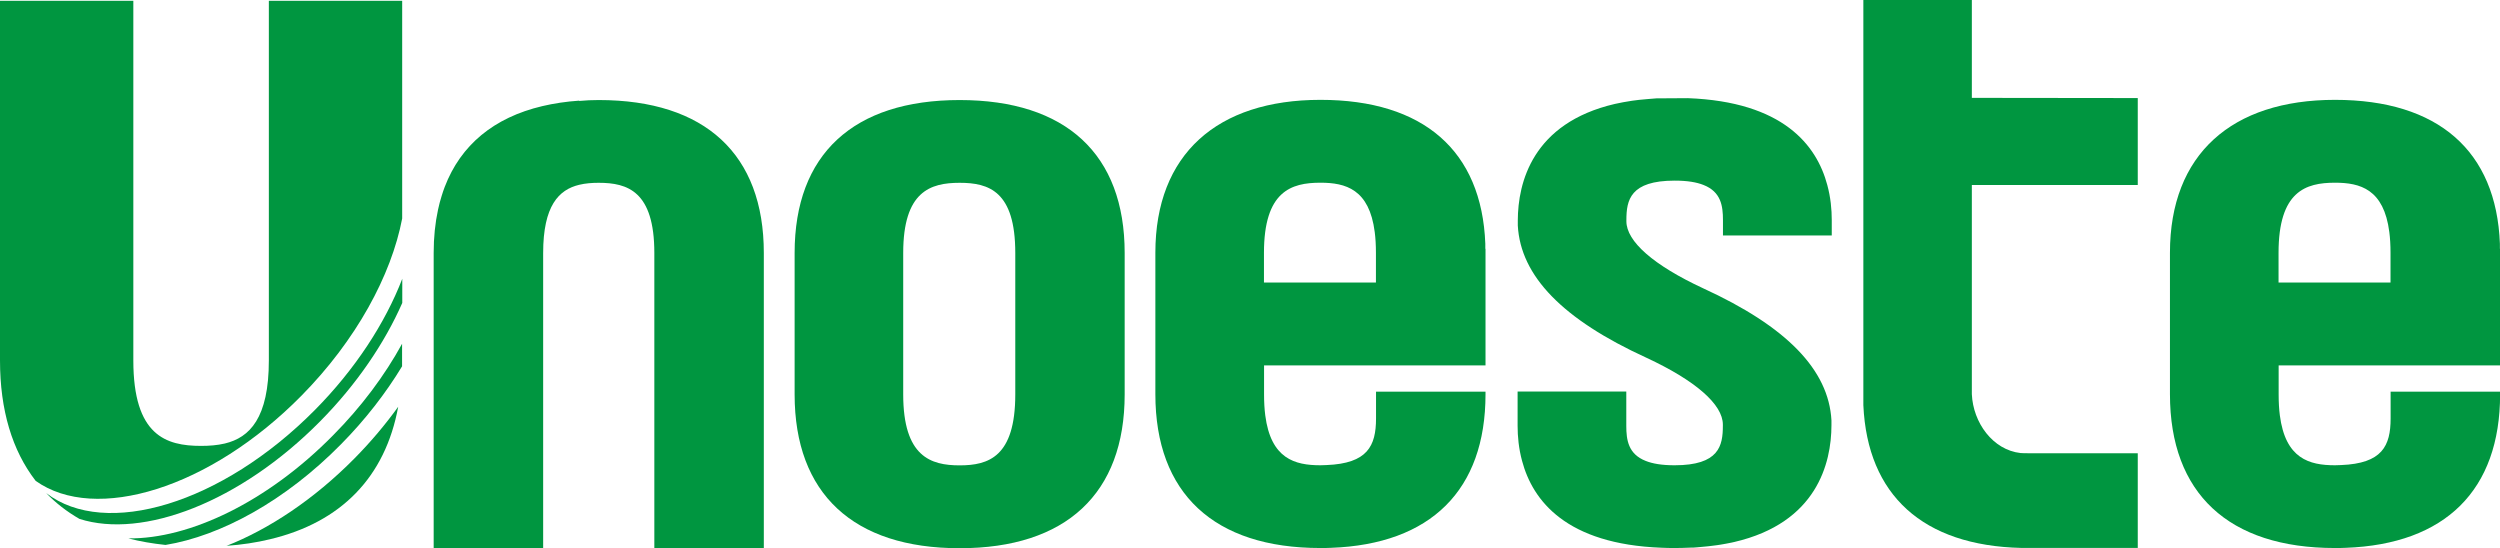
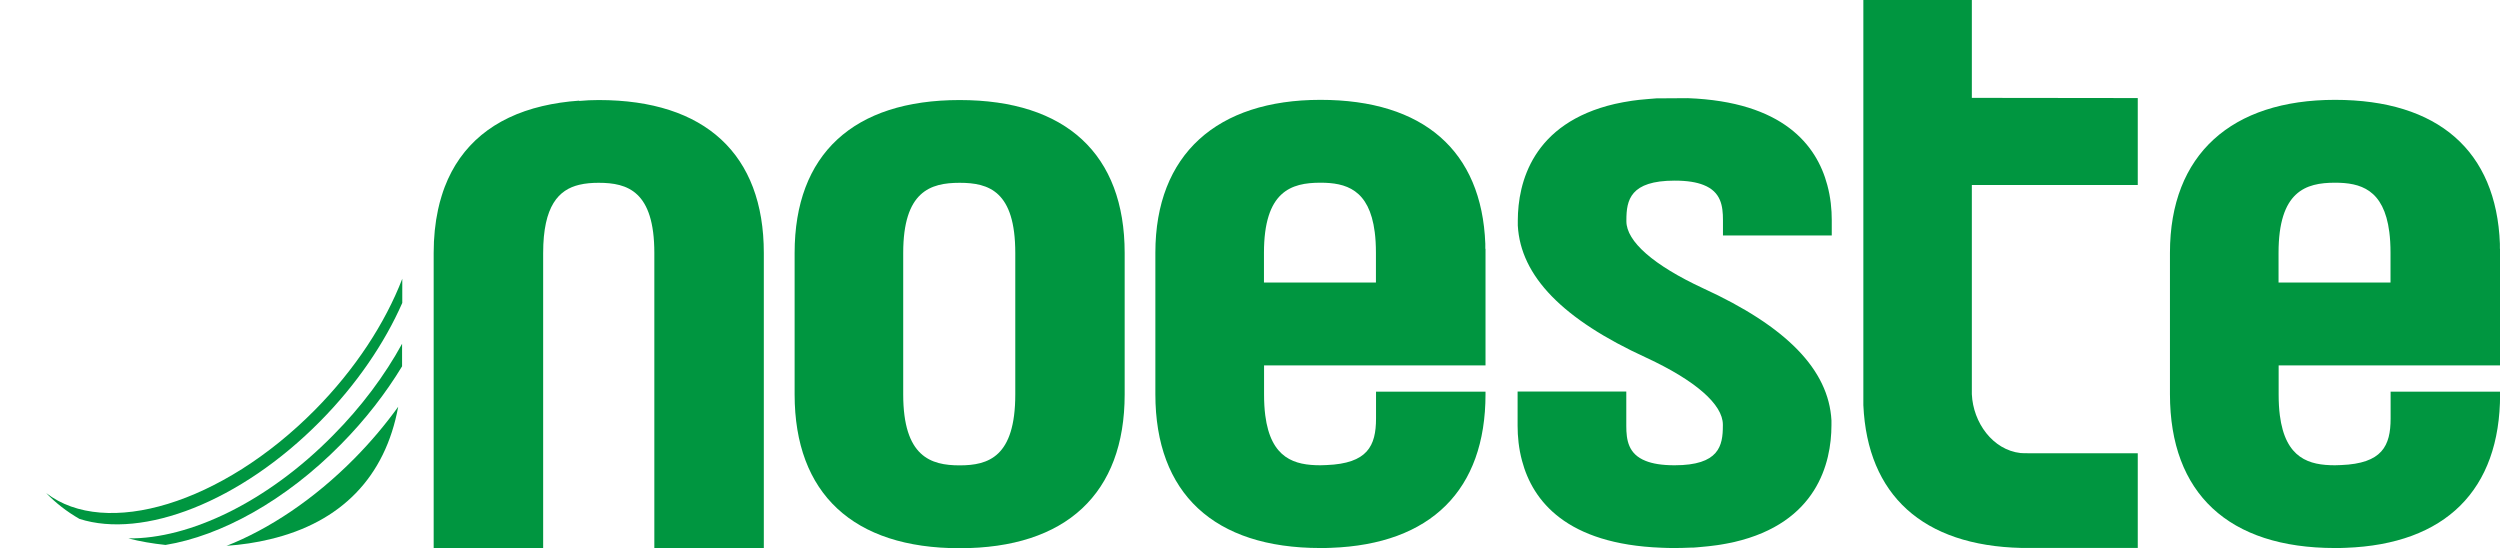
<svg xmlns="http://www.w3.org/2000/svg" viewBox="0 0 251.63 55.17">
  <defs>
    <style>.d{fill:#009640;}</style>
  </defs>
  <g id="a" />
  <g id="b">
    <g id="c">
      <g>
        <path class="d" d="M4.64,49.62c.97,1.01,2.09,1.88,3.36,2.61,6.38,2.04,16.18-1.69,24.22-9.82,3.69-3.73,6.49-7.88,8.27-11.92v-2.43c-1.72,4.45-4.72,9.09-8.8,13.21-9.35,9.44-21.07,12.96-27.04,8.36Z" />
        <path class="d" d="M12.95,54.2c1.16,.3,2.4,.51,3.71,.65,5.57-.91,12.06-4.44,17.67-10.14,2.45-2.48,4.51-5.15,6.14-7.84,0-.2,0-.39,0-.6v-1.67c-1.73,3.16-4.07,6.32-6.95,9.22-6.62,6.72-14.46,10.43-20.58,10.37Z" />
        <path class="d" d="M22.78,54.94c1.56-.11,3.02-.33,4.38-.66,7.18-1.7,11.62-6.27,12.92-13.34-1.28,1.78-2.75,3.53-4.4,5.2-4.07,4.12-8.6,7.12-12.9,8.81Z" />
-         <path class="d" d="M27.06,.08V36.28c0,5.8-1.93,7.76-4.43,8.36h0c-.76,.18-1.57,.24-2.39,.24-3.54,0-6.82-1.04-6.82-8.6V.08H0V36.28c0,5,1.23,9.07,3.59,12.12,6.02,4.29,17.56,.75,26.74-8.56,5.52-5.59,9.06-12.13,10.15-17.85V.08h-13.42Z" />
        <path class="d" d="M60.26,10.07c-.68,0-1.33,.03-1.96,.09v-.03c-1.32,.09-2.56,.28-3.71,.55-4.88,1.15-8.22,3.92-9.83,8.14-.11,.3-.22,.6-.31,.91-.14,.44-.26,.9-.36,1.37-.29,1.34-.44,2.79-.44,4.36v29.71h11.02V25.46c0-4.76,1.58-6.37,3.63-6.86h0c.62-.15,1.29-.2,1.96-.2,2.91,0,5.6,.85,5.6,7.06v29.71h11.02V25.46c0-9.93-5.9-15.39-16.61-15.39Z" />
        <path class="d" d="M96.59,10.07c-10.71,0-16.61,5.47-16.61,15.39v14.24c0,9.98,5.9,15.48,16.61,15.48s16.61-5.5,16.61-15.48v-14.24c0-9.93-5.9-15.39-16.61-15.39Zm5.6,29.63c0,6.28-2.69,7.14-5.6,7.14s-5.68-.87-5.68-7.14v-14.24c0-6.2,2.73-7.06,5.68-7.06s5.6,.85,5.6,7.06v14.24Z" />
        <path class="d" d="M149.5,25.03c0-.17,0-.34,0-.5-.36-9.35-6.22-14.48-16.6-14.48s-16.61,5.47-16.61,15.39h0v14.24h0c0,9.98,5.9,15.48,16.61,15.48,.36,0,.72,0,1.07-.02,10.04-.36,15.55-5.81,15.55-15.46v-.26h-11.02v2.7c0,2.77-.86,4.53-4.99,4.69-.2,0-.4,.02-.61,.02-2.58,0-4.99-.66-5.55-5.03-.08-.62-.12-1.32-.12-2.11v-2.91h22.29v-11.32h0c0-.14,0-.28,0-.41Zm-11.01,3.41h-11.27v-2.99c0-6.2,2.73-7.06,5.68-7.06,2.54,0,4.92,.65,5.47,4.97,.08,.62,.12,1.31,.12,2.08v2.99Z" />
        <path class="d" d="M198.46,0h-10.91V40.78c.41,9.07,6.01,14.14,15.9,14.37h11.72v-9.53h-10.86c-.22,0-.88,0-.94-.02-2.8-.32-4.77-3.06-4.9-5.92V18.62h16.7V9.87l-16.7-.02V0Z" />
        <path class="d" d="M184.37,23.7v-1.55c0-1.06-.11-2.28-.45-3.53-1.07-4.02-4.46-8.38-14.03-8.74-1.41,0-3.14,.02-3.17,.02-.13,0-1.65,.14-1.74,.15-.24,.03-.48,.06-.71,.09-.13,.02-.73,.12-.9,.15-.19,.04-.74,.15-.83,.17-8.3,1.93-9.76,7.93-9.77,11.73,0,.03,0,.05,0,.08,0,.04,0,.09,0,.13,0,.07,0,.13,0,.2,0,.03,0,.07,0,.1,.28,5.09,4.52,9.45,12.93,13.3,4.97,2.31,7.71,4.71,7.71,6.74,0,.04,0,.07,0,.11h0c0,2.02-.38,3.98-4.86,3.98-1.28,0-2.21-.16-2.91-.44-1.75-.69-1.95-2.1-1.95-3.53v-3.45h-10.94v3.45c0,1.06,.11,2.28,.45,3.53,1.07,4.02,4.46,8.38,14.03,8.74,.43,.02,.87,.03,1.32,.03,.56,0,1.08-.02,1.6-.04,.13,0,.22,0,.25,0,.13,0,.26-.02,.39-.03,.08,0,.16-.01,.23-.02,.28-.02,.56-.05,.84-.08,.09,0,.18-.02,.27-.03,.24-.03,.48-.06,.71-.09,.13-.02,.26-.04,.39-.06,.17-.03,.34-.06,.51-.09,.19-.04,.38-.07,.56-.11,.09-.02,.18-.04,.27-.06,8.3-1.93,9.76-7.93,9.77-11.73,0-.03,0-.05,0-.08,0-.04,0-.09,0-.13,0-.07,0-.13,0-.2,0-.03,0-.07,0-.1-.28-5.09-4.52-9.45-12.93-13.3-4.97-2.31-7.71-4.71-7.71-6.74,0-.04,0-.12,0-.12,0-2.01,.38-3.97,4.86-3.97,1.28,0,2.21,.16,2.91,.44,1.75,.69,1.95,2.1,1.95,3.53v1.55h10.94Z" />
        <path class="d" d="M251.62,25.03c0-.17,0-.34,0-.5-.36-9.35-6.22-14.48-16.6-14.48s-16.61,5.47-16.61,15.39h0v14.24h0c0,9.98,5.9,15.48,16.61,15.48,.36,0,.72,0,1.07-.02,10.04-.36,15.55-5.81,15.55-15.46v-.26h-11.02v2.7c0,2.77-.86,4.53-4.99,4.69-.2,0-.4,.02-.61,.02-2.58,0-4.99-.66-5.55-5.03-.08-.62-.12-1.32-.12-2.11v-2.91h22.29v-11.32h0c0-.14,0-.28,0-.41Zm-11.01,3.41h-11.27v-2.99c0-6.2,2.73-7.06,5.68-7.06,2.54,0,4.92,.65,5.47,4.97,.08,.62,.12,1.31,.12,2.08v2.99Z" />
      </g>
    </g>
  </g>
</svg>